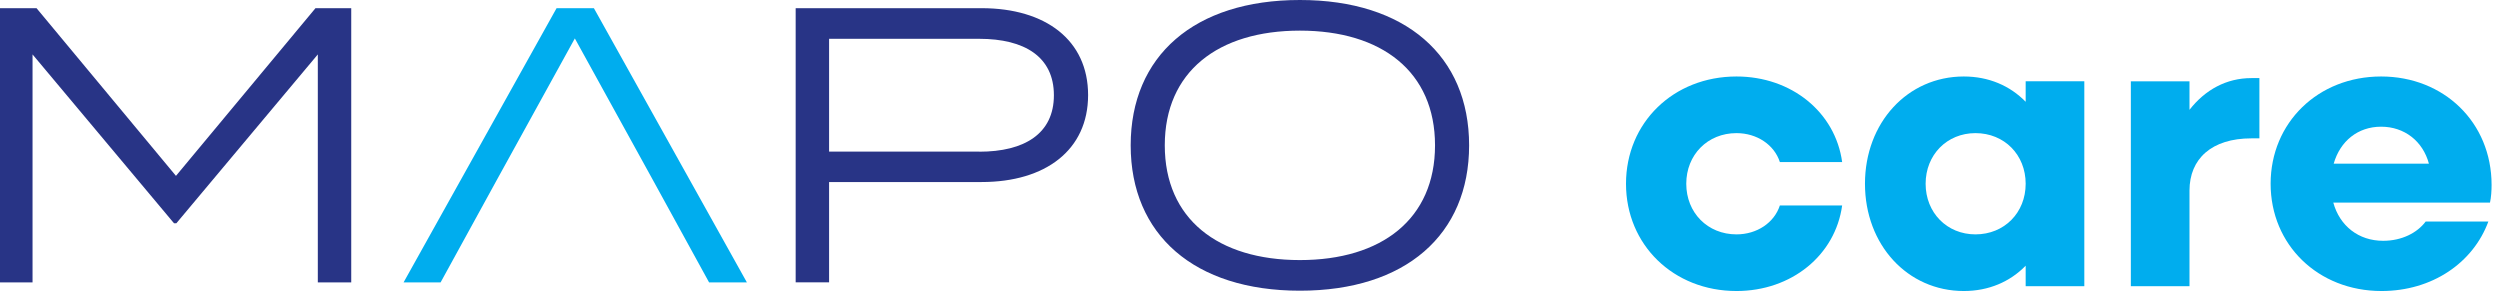
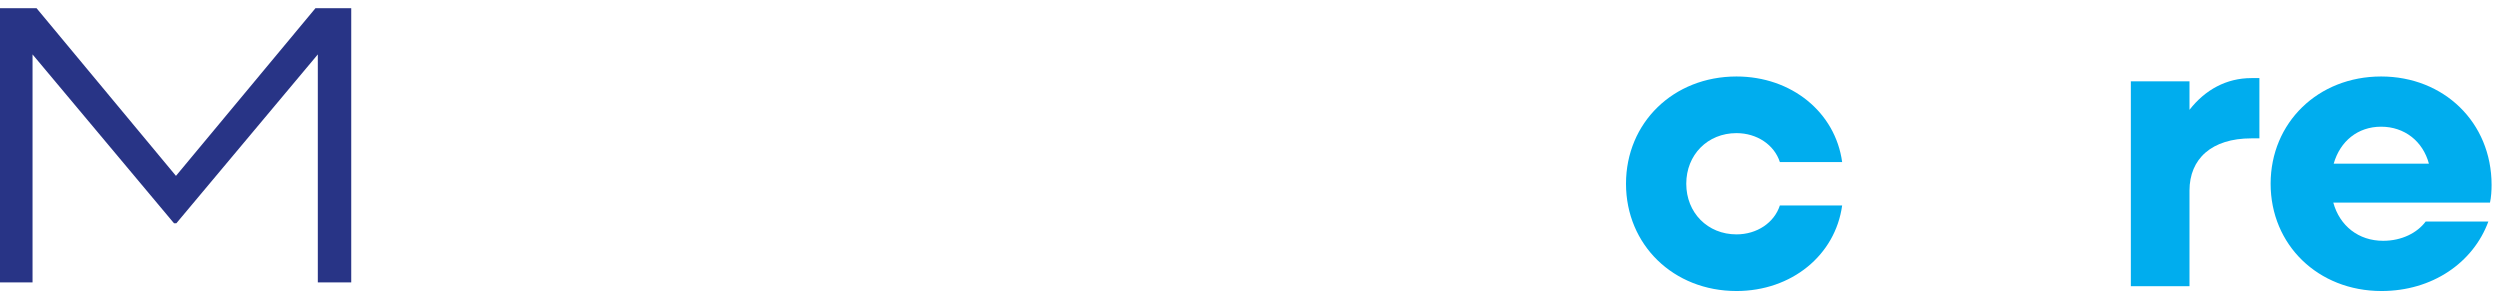
<svg xmlns="http://www.w3.org/2000/svg" width="172" height="21" viewBox="0 0 172 21" fill="none">
  <path d="M12.106 12.1L2.514 0.563H0V19.429H2.239V3.744L11.972 15.361H12.133L21.866 3.744V19.429H24.165V0.563H21.705L12.106 12.1Z" fill="#283486" />
-   <path d="M38.292 0.563L27.766 19.429H30.313L34.219 12.312L39.549 2.643L44.879 12.312L48.785 19.429H51.386L40.86 0.563H38.292Z" fill="#00ADEE" />
-   <path d="M67.534 0.563H54.742V19.423H57.041V12.524H67.534C71.937 12.524 74.861 10.317 74.861 6.54C74.861 2.763 71.937 0.563 67.534 0.563ZM67.373 10.43H57.041V2.67H67.373C70.492 2.67 72.508 3.909 72.508 6.553C72.508 9.197 70.485 10.437 67.373 10.437V10.43Z" fill="#283486" />
-   <path d="M89.433 0C82.16 0 77.791 3.85 77.791 10C77.791 16.15 82.167 20 89.433 20C96.7 20 101.075 16.15 101.075 10C101.075 3.85 96.7 0 89.433 0ZM89.433 17.893C83.8 17.893 80.137 15.063 80.137 10C80.137 4.937 83.8 2.107 89.433 2.107C95.066 2.107 98.73 4.937 98.73 10C98.73 15.063 95.066 17.893 89.433 17.893Z" fill="#283486" />
  <path d="M163.848 20.022C159.48 20.022 156.219 16.843 156.219 12.642C156.219 8.44 159.48 5.262 163.82 5.262C168.132 5.262 171.421 8.413 171.421 12.725C171.421 13.112 171.393 13.582 171.311 13.941H160.531C160.973 15.544 162.272 16.567 163.958 16.567C165.257 16.567 166.308 16.014 166.888 15.24H171.2C170.15 18.087 167.33 20.022 163.848 20.022ZM163.82 8.717C162.217 8.717 161.001 9.712 160.558 11.26H167.109C166.695 9.712 165.423 8.717 163.82 8.717Z" fill="#00ADEE" />
  <path d="M146.602 19.69V5.594H150.637V7.556C151.715 6.174 153.18 5.373 154.894 5.373H155.447V9.519H154.894C152.157 9.519 150.637 10.928 150.637 13.112V19.69H146.602Z" fill="#00ADEE" />
-   <path d="M135.109 20.022C131.239 20.022 128.31 16.843 128.31 12.642C128.31 8.44 131.239 5.262 135.109 5.262C136.823 5.262 138.288 5.897 139.366 7.003V5.593H143.401V19.69H139.366V18.28C138.288 19.386 136.823 20.022 135.109 20.022ZM135.911 16.125C137.901 16.125 139.366 14.632 139.366 12.642C139.366 10.652 137.901 9.159 135.911 9.159C133.948 9.159 132.483 10.652 132.483 12.642C132.483 14.632 133.948 16.125 135.911 16.125Z" fill="#00ADEE" />
  <path d="M119.47 20.022C115.131 20.022 111.869 16.843 111.869 12.642C111.869 8.44 115.131 5.262 119.47 5.262C123.257 5.262 126.27 7.722 126.74 11.149H122.455C122.069 9.961 120.88 9.159 119.47 9.159C117.48 9.159 116.015 10.652 116.015 12.642C116.015 14.632 117.48 16.125 119.47 16.125C120.88 16.125 122.069 15.323 122.455 14.134H126.74C126.27 17.562 123.257 20.022 119.47 20.022Z" fill="#00ADEE" />
</svg>